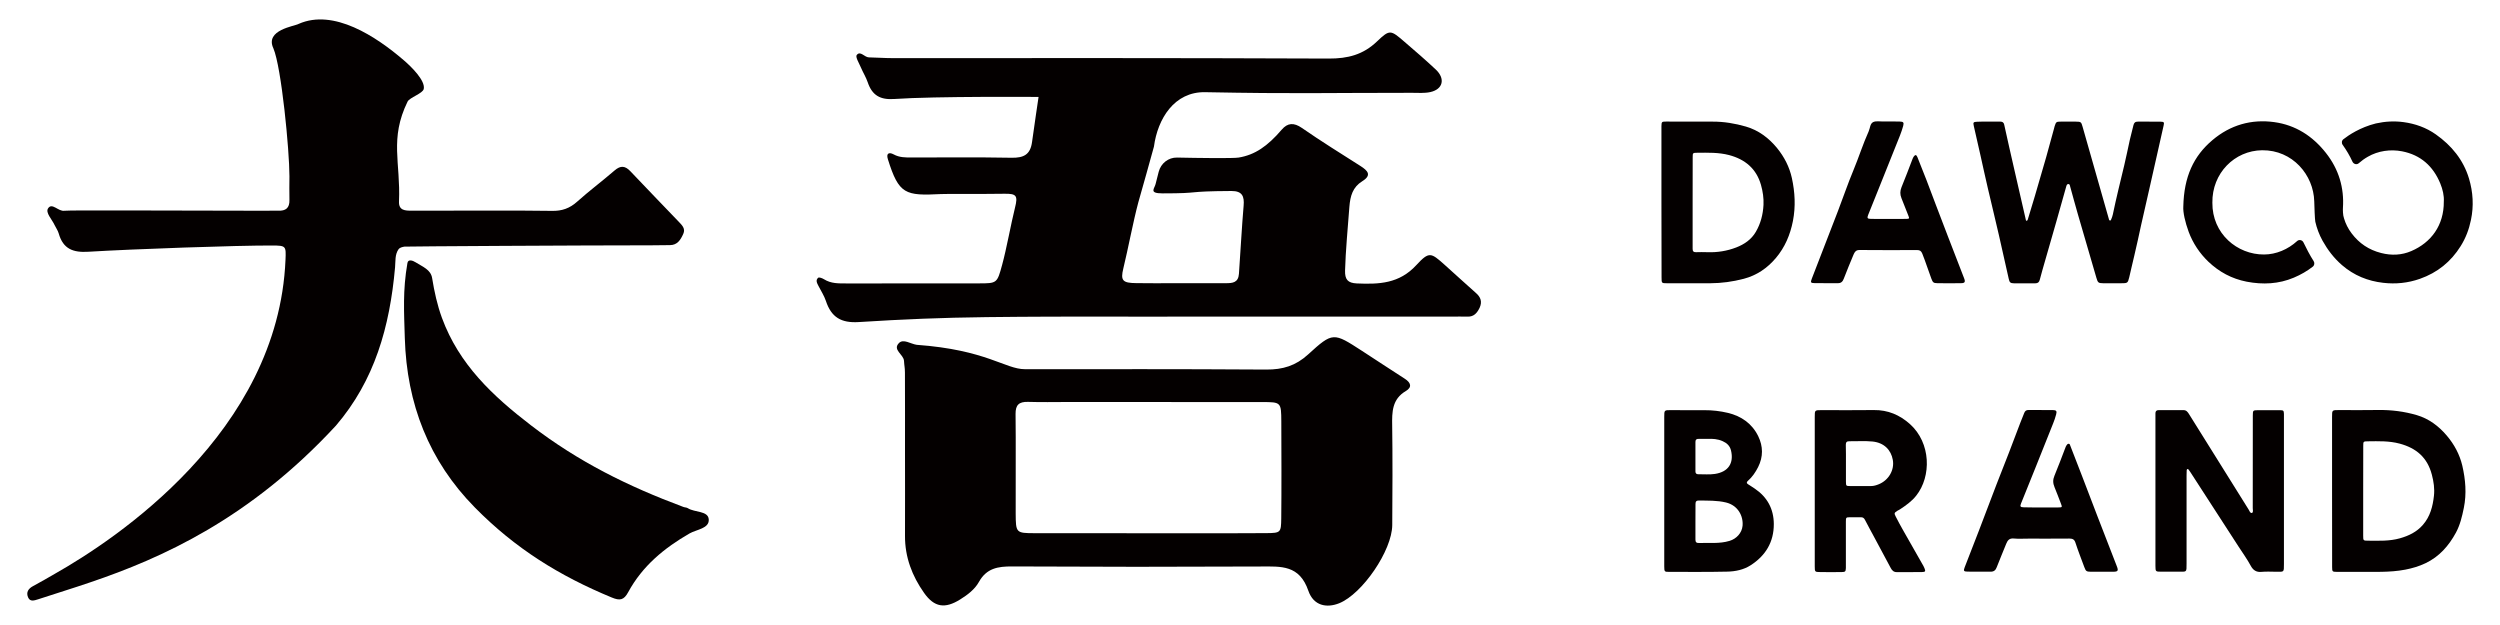
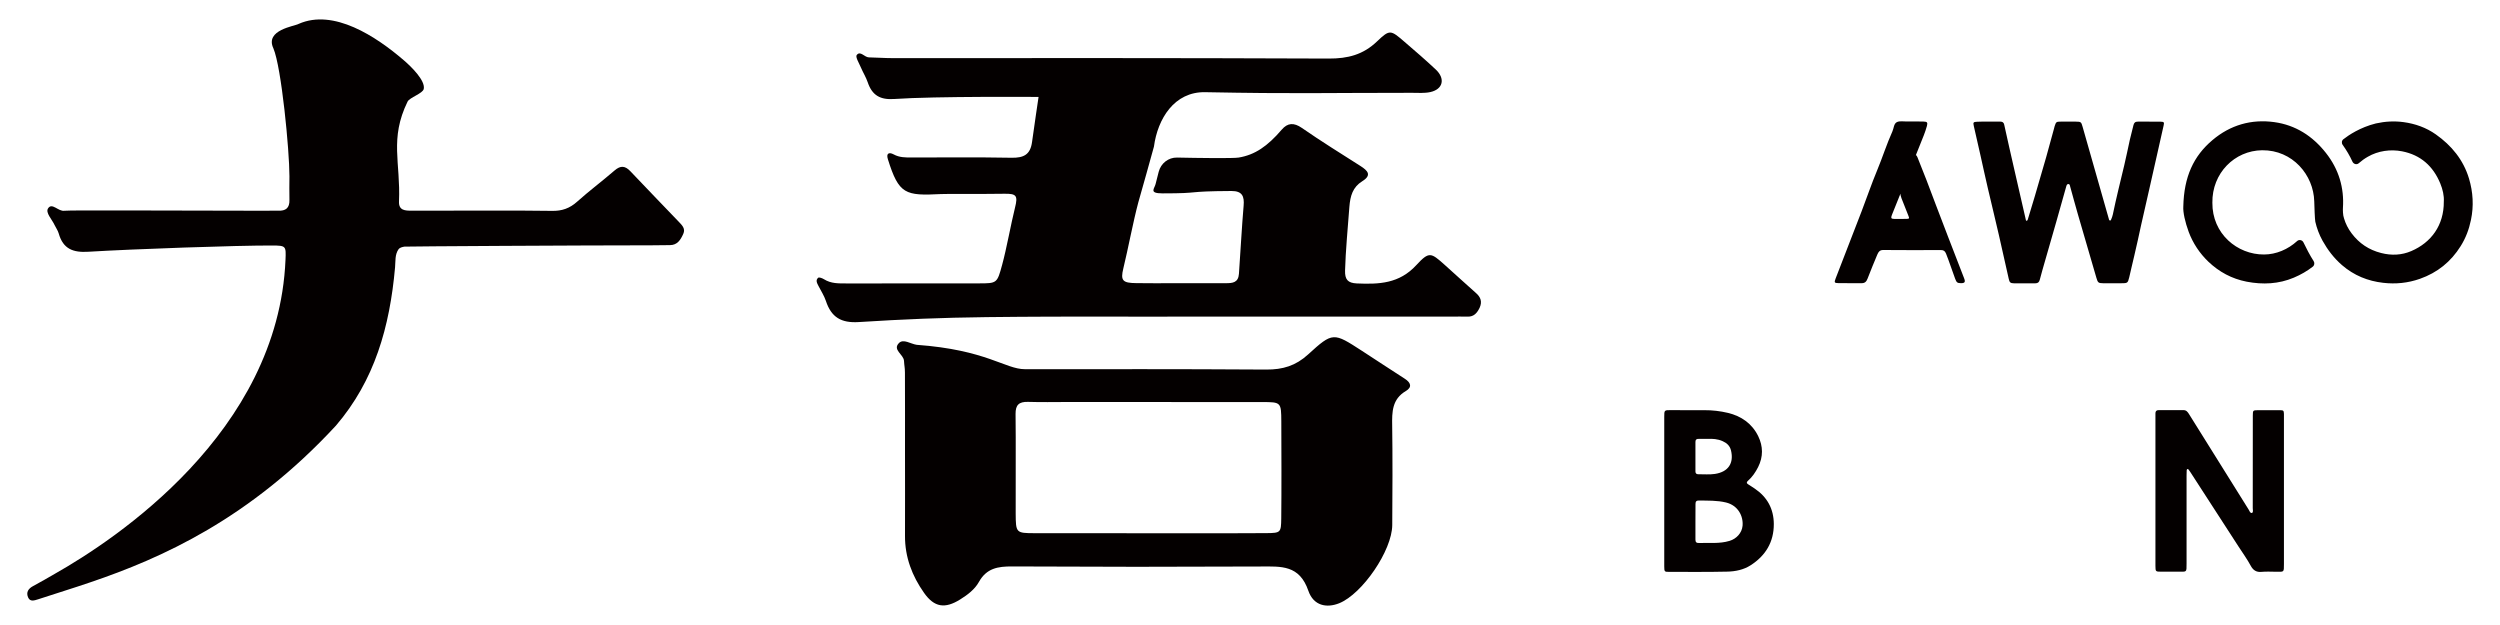
<svg xmlns="http://www.w3.org/2000/svg" version="1.1" id="图层_1" x="0px" y="0px" viewBox="0 0 400 100" style="enable-background:new 0 0 400 100;" xml:space="preserve">
  <style type="text/css">
	.st0{fill:#040000;}
</style>
  <g>
    <g id="LKRjpJ_4_">
      <g>
        <g>
          <path class="st0" d="M318.16,19.46c0.63,0,1.27,0,1.9,0c0.31,0,0.54,0.12,0.61,0.47c0.26,1.2,0.53,2.4,0.8,3.6      c0.26,1.17,0.53,2.34,0.8,3.51c0.61,2.68,1.23,5.35,1.84,8.03c0.03,0.11,0.01,0.29,0.19,0.25c0.06-0.01,0.13-0.13,0.15-0.21      c0.38-1.24,0.75-2.47,1.12-3.71c0.61-2.09,1.22-4.17,1.82-6.26c0.42-1.49,0.82-2.98,1.23-4.48c0.04-0.15,0.08-0.31,0.12-0.46      c0.23-0.7,0.26-0.74,1-0.74c0.79-0.01,1.58-0.01,2.37,0c0.86,0.01,0.88,0.04,1.11,0.84c1.39,4.89,2.79,9.79,4.18,14.68      c0.03,0.12,0.04,0.27,0.18,0.3c0.16,0.04,0.19-0.13,0.23-0.23c0.09-0.23,0.19-0.47,0.24-0.72c0.55-2.66,1.21-5.29,1.84-7.93      c0.32-1.35,0.59-2.71,0.89-4.06c0.17-0.77,0.4-1.53,0.57-2.3c0.09-0.41,0.3-0.59,0.72-0.58c1.2,0.01,2.41-0.01,3.61,0.01      c0.56,0.01,0.62,0.09,0.5,0.61c-0.34,1.57-0.7,3.14-1.06,4.71c-0.42,1.88-0.85,3.75-1.27,5.63c-0.42,1.88-0.85,3.75-1.28,5.63      c-0.36,1.6-0.68,3.21-1.07,4.8c-0.29,1.17-0.54,2.34-0.82,3.51c-0.23,0.95-0.29,0.96-1.31,0.96c-0.95,0-1.9,0.01-2.85,0      c-0.79-0.01-0.87-0.09-1.1-0.88c-0.98-3.36-1.97-6.73-2.94-10.09c-0.43-1.48-0.83-2.97-1.24-4.45      c-0.05-0.18-0.06-0.43-0.27-0.45c-0.28-0.03-0.33,0.24-0.39,0.45c-0.52,1.85-1.04,3.71-1.57,5.57      c-0.58,2.03-1.17,4.06-1.75,6.09c-0.3,1.06-0.62,2.11-0.89,3.18c-0.1,0.41-0.31,0.59-0.72,0.59c-1.14,0-2.28,0.02-3.42,0      c-0.57-0.01-0.71-0.15-0.83-0.71c-0.53-2.34-1.04-4.68-1.58-7.02c-0.57-2.49-1.18-4.97-1.76-7.46      c-0.41-1.75-0.79-3.51-1.18-5.26c-0.35-1.57-0.71-3.14-1.07-4.71c-0.13-0.58-0.09-0.66,0.51-0.69      C316.96,19.44,317.56,19.46,318.16,19.46C318.16,19.46,318.16,19.46,318.16,19.46z" />
-           <path class="st0" d="M265.83,32.35c0-3.86,0-7.72,0-11.59c0-0.19,0-0.38,0-0.57c0.02-0.71,0.04-0.74,0.77-0.74      c2.47,0,4.94,0.02,7.41,0.01c1.82-0.01,3.59,0.29,5.33,0.79c2.03,0.59,3.66,1.82,4.99,3.44c1.16,1.42,1.98,3.03,2.37,4.8      c0.49,2.26,0.62,4.53,0.17,6.86c-0.44,2.23-1.28,4.21-2.73,5.93c-1.38,1.63-3.06,2.78-5.15,3.33c-1.76,0.46-3.53,0.7-5.34,0.71      c-2.31,0.01-4.62,0.01-6.93,0c-0.86,0-0.87-0.01-0.87-0.92C265.83,40.39,265.83,36.37,265.83,32.35z M270.82,32.3      c0,1.9,0,3.79,0,5.69c0,0.6,0.01,1.2,0,1.8c-0.01,0.4,0.14,0.58,0.55,0.56c0.6-0.02,1.2-0.02,1.8,0      c1.6,0.06,3.15-0.19,4.63-0.76c1.29-0.5,2.42-1.27,3.13-2.49c0.77-1.32,1.15-2.78,1.23-4.32c0.05-1.09-0.11-2.15-0.4-3.18      c-0.74-2.61-2.54-4.11-5.11-4.79c-1.68-0.44-3.38-0.38-5.08-0.37c-0.73,0.01-0.74,0.02-0.74,0.74      C270.82,27.56,270.82,29.93,270.82,32.3z" />
-           <path class="st0" d="M302.2,35.03c0.95,0,1.9,0.01,2.85-0.01c0.44-0.01,0.47-0.07,0.29-0.51c-0.37-0.94-0.73-1.87-1.11-2.81      c-0.24-0.59-0.23-1.14,0.01-1.74c0.61-1.48,1.17-2.99,1.75-4.49c0.06-0.15,0.12-0.29,0.21-0.42c0.23-0.33,0.42-0.31,0.58,0.08      c0.5,1.23,0.99,2.46,1.46,3.69c0.52,1.35,1.02,2.71,1.54,4.07c0.63,1.65,1.26,3.3,1.89,4.94c0.86,2.23,1.73,4.46,2.59,6.7      c0.23,0.59,0.11,0.77-0.49,0.78c-1.27,0.02-2.53,0.02-3.8,0c-0.62-0.01-0.72-0.12-0.95-0.72c-0.5-1.33-0.92-2.68-1.45-4      c-0.18-0.44-0.39-0.58-0.83-0.58c-3.07,0.01-6.14,0.02-9.21-0.01c-0.58-0.01-0.78,0.31-0.96,0.73      c-0.53,1.28-1.07,2.55-1.56,3.85c-0.18,0.48-0.44,0.74-0.96,0.73c-1.23-0.01-2.47,0.01-3.7-0.01c-0.65-0.01-0.7-0.1-0.45-0.74      c1.38-3.59,2.78-7.17,4.16-10.76c0.84-2.18,1.58-4.39,2.48-6.54c0.86-2.07,1.53-4.21,2.45-6.25c0.23-0.51,0.21-1.24,0.73-1.48      c0.45-0.21,1.05-0.08,1.59-0.09c0.89-0.01,1.77-0.02,2.66,0.01c0.58,0.01,0.68,0.15,0.54,0.7c-0.14,0.52-0.32,1.02-0.51,1.52      c-1.18,2.96-2.36,5.91-3.55,8.87c-0.52,1.29-1.04,2.57-1.55,3.86c-0.19,0.49-0.12,0.61,0.44,0.62      C300.3,35.04,301.25,35.03,302.2,35.03C302.2,35.03,302.2,35.03,302.2,35.03z" />
+           <path class="st0" d="M302.2,35.03c0.95,0,1.9,0.01,2.85-0.01c0.44-0.01,0.47-0.07,0.29-0.51c-0.37-0.94-0.73-1.87-1.11-2.81      c-0.24-0.59-0.23-1.14,0.01-1.74c0.61-1.48,1.17-2.99,1.75-4.49c0.06-0.15,0.12-0.29,0.21-0.42c0.23-0.33,0.42-0.31,0.58,0.08      c0.5,1.23,0.99,2.46,1.46,3.69c0.52,1.35,1.02,2.71,1.54,4.07c0.63,1.65,1.26,3.3,1.89,4.94c0.86,2.23,1.73,4.46,2.59,6.7      c0.23,0.59,0.11,0.77-0.49,0.78c-0.62-0.01-0.72-0.12-0.95-0.72c-0.5-1.33-0.92-2.68-1.45-4      c-0.18-0.44-0.39-0.58-0.83-0.58c-3.07,0.01-6.14,0.02-9.21-0.01c-0.58-0.01-0.78,0.31-0.96,0.73      c-0.53,1.28-1.07,2.55-1.56,3.85c-0.18,0.48-0.44,0.74-0.96,0.73c-1.23-0.01-2.47,0.01-3.7-0.01c-0.65-0.01-0.7-0.1-0.45-0.74      c1.38-3.59,2.78-7.17,4.16-10.76c0.84-2.18,1.58-4.39,2.48-6.54c0.86-2.07,1.53-4.21,2.45-6.25c0.23-0.51,0.21-1.24,0.73-1.48      c0.45-0.21,1.05-0.08,1.59-0.09c0.89-0.01,1.77-0.02,2.66,0.01c0.58,0.01,0.68,0.15,0.54,0.7c-0.14,0.52-0.32,1.02-0.51,1.52      c-1.18,2.96-2.36,5.91-3.55,8.87c-0.52,1.29-1.04,2.57-1.55,3.86c-0.19,0.49-0.12,0.61,0.44,0.62      C300.3,35.04,301.25,35.03,302.2,35.03C302.2,35.03,302.2,35.03,302.2,35.03z" />
          <path class="st0" d="M395.04,28.57c-0.9-2.99-2.78-5.28-5.3-7.06c-1.55-1.1-3.32-1.72-5.17-1.97c-1.47-0.2-2.95-0.12-4.43,0.21      c-2.53,0.63-4.37,1.88-5.2,2.53c-0.28,0.22-0.32,0.61-0.11,0.9c0.61,0.86,1.14,1.75,1.56,2.68c0.18,0.4,0.69,0.55,1.02,0.25      c0.43-0.38,0.91-0.73,1.44-1.03c1.64-0.95,3.62-1.23,5.48-0.87c2.97,0.58,4.96,2.36,6.11,5.13c0.4,0.97,0.63,1.99,0.57,2.9      c0.03,3.85-2.06,6.58-5.2,7.93c-1.53,0.66-3.16,0.74-4.83,0.31c-1.96-0.5-3.51-1.54-4.71-3.13c-0.58-0.76-0.98-1.57-1.23-2.42      c-0.19-0.49-0.19-1.43-0.17-1.68c0.21-3.18-0.65-6.16-2.73-8.79c-2.13-2.7-4.85-4.45-8.25-4.92c-3.68-0.51-7.04,0.46-9.89,2.87      c-3.04,2.56-4.57,5.88-4.67,10.63c-0.07,0.91,0.29,2.51,0.86,4.06c0.67,1.8,1.75,3.43,3.14,4.76c1.72,1.64,3.74,2.74,6.14,3.21      c2.6,0.5,5.13,0.37,7.53-0.64c1.14-0.48,2.15-1.07,3.04-1.76c0.27-0.21,0.33-0.59,0.15-0.88c-0.58-0.89-1.24-2.17-1.64-3.01      c-0.19-0.39-0.7-0.5-1.01-0.21c-1.46,1.33-3.35,2.14-5.28,2.15c-4.3,0.03-8.33-3.33-8.28-8.29c-0.07-4.71,3.54-8.34,7.96-8.39      c4.89-0.05,8.23,3.97,8.34,8.18c0.02,0.78,0.09,2.91,0.17,3.26c0.24,1.05,0.62,2.06,1.16,3.04c0.82,1.47,1.82,2.78,3.11,3.9      c1.91,1.65,4.13,2.55,6.59,2.83c1.99,0.23,3.95,0.04,5.88-0.64c2.8-0.99,4.95-2.73,6.51-5.22c0.81-1.29,1.34-2.68,1.65-4.19      C395.82,32.96,395.69,30.75,395.04,28.57z" />
        </g>
        <g>
          <path class="st0" d="M344.87,78.49c0-3.86,0-7.72,0-11.58c0-0.25,0.01-0.51,0-0.76c-0.01-0.35,0.15-0.53,0.51-0.53      c1.33,0,2.66,0,3.99,0c0.45,0,0.66,0.3,0.87,0.63c1.02,1.64,2.04,3.27,3.06,4.9c2.16,3.45,4.31,6.91,6.47,10.36      c0.14,0.22,0.26,0.64,0.53,0.56c0.27-0.08,0.14-0.5,0.14-0.76c0.01-4.72,0.01-9.43,0.01-14.15c0-0.22,0-0.44,0-0.66      c0.01-0.85,0.01-0.86,0.84-0.87c1.17-0.01,2.34-0.01,3.51,0c0.56,0.01,0.6,0.06,0.63,0.59c0.01,0.19,0,0.38,0,0.57      c0,7.82,0,15.63,0,23.45c0,1.37,0.02,1.24-1.23,1.24c-0.79,0-1.59-0.06-2.37,0.02c-0.82,0.08-1.33-0.28-1.69-0.94      c-0.59-1.09-1.31-2.09-1.98-3.12c-2.57-3.98-5.15-7.95-7.72-11.93c-0.07-0.11-0.15-0.21-0.22-0.31      c-0.05-0.08-0.1-0.16-0.21-0.15c-0.12,0.02-0.13,0.12-0.14,0.21c-0.01,0.28-0.02,0.57-0.02,0.85c0,4.68,0,9.37,0,14.05      c0,1.48,0.05,1.3-1.35,1.31c-0.89,0-1.77,0-2.66,0c-0.96,0-0.96-0.01-0.97-0.93c-0.01-0.82,0-1.65,0-2.47      C344.87,84.88,344.87,81.68,344.87,78.49z" />
-           <path class="st0" d="M373.13,78.55c0-3.96,0-7.91,0-11.87c0-1.07,0-1.07,1.11-1.07c2.09,0,4.18,0.03,6.27-0.01      c2.1-0.03,4.17,0.23,6.18,0.82c1.92,0.57,3.48,1.73,4.78,3.26c1.21,1.42,2.08,3.04,2.5,4.83c0.51,2.22,0.71,4.47,0.24,6.77      c-0.28,1.37-0.6,2.71-1.26,3.94c-1.14,2.1-2.66,3.84-4.86,4.89c-1.02,0.49-2.11,0.81-3.23,1.03c-2.54,0.49-5.11,0.33-7.67,0.36      c-1.08,0.01-2.15,0.01-3.23,0c-0.8-0.01-0.81-0.02-0.82-0.78c-0.01-0.41,0-0.82,0-1.23C373.13,85.83,373.13,82.19,373.13,78.55z       M378.11,78.47c0,2.41,0,4.81,0,7.22c0,0.8,0.01,0.82,0.78,0.82c1.71,0.01,3.42,0.09,5.09-0.38c1.42-0.4,2.71-1.02,3.7-2.17      c1.15-1.33,1.56-2.93,1.75-4.62c0.13-1.14-0.04-2.27-0.33-3.38c-0.72-2.76-2.48-4.26-5.15-4.98c-1.68-0.45-3.38-0.39-5.09-0.37      c-0.73,0.01-0.74,0.02-0.74,0.74C378.11,73.72,378.11,76.09,378.11,78.47z" />
          <path class="st0" d="M266.28,78.55c0-3.95,0-7.91,0-11.86c0-1.07,0-1.08,1.11-1.07c1.77,0,3.54,0.03,5.31,0.01      c1.27-0.01,2.54,0.14,3.76,0.43c2.15,0.51,3.88,1.72,4.86,3.74c0.78,1.61,0.81,3.28-0.02,4.93c-0.42,0.83-0.93,1.58-1.62,2.19      c-0.25,0.22-0.27,0.39,0.04,0.58c0.35,0.21,0.69,0.44,1.03,0.67c2,1.35,3.04,3.23,3.06,5.66c0.01,2.91-1.32,5.08-3.72,6.62      c-1.11,0.71-2.41,0.98-3.7,1.01c-3.1,0.07-6.2,0.04-9.3,0.04c-0.79,0-0.8-0.02-0.81-0.89c0-3.64,0-7.27,0-10.91      C266.28,79.31,266.28,78.93,266.28,78.55z M271.27,83.49c0,0.95,0.01,1.9,0,2.84c-0.01,0.41,0.17,0.57,0.57,0.55      c1.63-0.06,3.28,0.15,4.89-0.34c1.1-0.33,1.97-1.26,2.08-2.41c0.14-1.55-0.72-3.26-2.64-3.73c-1.44-0.35-2.88-0.29-4.33-0.32      c-0.4-0.01-0.57,0.15-0.56,0.56C271.28,81.6,271.27,82.55,271.27,83.49z M273.28,70.22c-0.59,0-1.03,0.01-1.47,0      c-0.34-0.01-0.54,0.09-0.54,0.48c0.01,1.58,0.01,3.15,0,4.73c0,0.32,0.16,0.45,0.47,0.45c0.88-0.01,1.78,0.08,2.64-0.05      c2.19-0.33,3.06-1.76,2.58-3.76c-0.18-0.73-0.65-1.18-1.33-1.48C274.82,70.22,273.98,70.19,273.28,70.22z" />
-           <path class="st0" d="M290.36,78.46c0-3.92,0-7.85,0-11.77c0-1.07,0-1.07,1.11-1.07c2.78,0,5.57,0.03,8.35-0.01      c2.24-0.03,4.12,0.77,5.77,2.24c3.37,3.02,3.46,8.36,1,11.46c-0.72,0.91-1.65,1.56-2.6,2.19c-0.13,0.09-0.28,0.14-0.42,0.23      c-0.49,0.32-0.53,0.38-0.26,0.91c0.4,0.79,0.82,1.56,1.26,2.33c1.05,1.87,2.12,3.73,3.18,5.59c0.06,0.11,0.11,0.23,0.16,0.34      c0.21,0.51,0.16,0.62-0.42,0.63c-1.33,0.02-2.66,0-3.99,0.01c-0.53,0.01-0.79-0.29-1.01-0.71c-0.87-1.64-1.75-3.28-2.63-4.91      c-0.49-0.92-1-1.83-1.47-2.75c-0.15-0.3-0.35-0.42-0.67-0.41c-0.57,0.01-1.14-0.01-1.71,0c-0.65,0.01-0.67,0.02-0.67,0.72      c-0.01,2.25,0,4.49,0,6.74c0,0.22,0.01,0.44,0,0.66c-0.03,0.57-0.09,0.64-0.68,0.65c-1.14,0.02-2.28,0.01-3.42,0      c-0.86-0.01-0.88-0.02-0.88-0.93c0-3.64,0-7.28,0-10.92C290.36,79.28,290.36,78.87,290.36,78.46z M295.35,74.21      c0,0.95-0.01,1.9,0,2.85c0.01,0.69,0.02,0.7,0.68,0.71c1.11,0.01,2.22,0,3.32,0c0.45,0,0.87-0.13,1.28-0.3      c1.54-0.64,2.51-2.25,2.22-3.89c-0.28-1.58-1.39-2.76-3.27-2.94c-1.22-0.12-2.47-0.02-3.7-0.04c-0.42-0.01-0.55,0.18-0.55,0.57      C295.36,72.18,295.35,73.2,295.35,74.21z" />
-           <path class="st0" d="M326.67,81.19c0.89,0,1.77,0.01,2.66,0c0.64-0.01,0.64-0.03,0.42-0.61c-0.34-0.88-0.67-1.77-1.03-2.64      c-0.26-0.62-0.28-1.19-0.01-1.82c0.62-1.48,1.17-2.99,1.75-4.49c0.05-0.12,0.09-0.24,0.16-0.34c0.08-0.13,0.18-0.28,0.35-0.29      c0.2-0.01,0.23,0.18,0.28,0.32c0.62,1.62,1.25,3.23,1.88,4.85c0.81,2.12,1.61,4.24,2.43,6.35c1.04,2.7,2.1,5.4,3.14,8.1      c0.27,0.69,0.17,0.85-0.57,0.86c-1.2,0.01-2.4,0.01-3.61,0c-0.7-0.01-0.79-0.1-1.03-0.74c-0.48-1.3-0.99-2.59-1.42-3.91      c-0.17-0.53-0.46-0.66-0.97-0.66c-2.18,0.02-4.37,0.01-6.55,0.01c-0.79,0-1.59,0.05-2.37-0.02c-0.68-0.06-0.96,0.29-1.18,0.83      c-0.5,1.26-1.04,2.5-1.52,3.76c-0.18,0.48-0.45,0.72-0.97,0.72c-1.23-0.01-2.47,0.01-3.7-0.01c-0.61-0.01-0.68-0.12-0.47-0.67      c0.75-1.94,1.51-3.88,2.26-5.82c0.96-2.5,1.9-5.01,2.86-7.51c0.66-1.71,1.34-3.4,2-5.11c0.6-1.56,1.18-3.12,1.78-4.68      c0.2-0.53,0.43-1.05,0.63-1.58c0.13-0.34,0.33-0.5,0.7-0.49c1.3,0.02,2.59-0.01,3.89,0.01c0.56,0.01,0.67,0.16,0.52,0.71      c-0.13,0.49-0.29,0.96-0.48,1.43c-0.92,2.32-1.84,4.63-2.77,6.94c-0.79,1.96-1.58,3.92-2.37,5.88c-0.19,0.47-0.1,0.59,0.46,0.6      C324.77,81.2,325.72,81.19,326.67,81.19z" />
        </g>
      </g>
    </g>
    <g>
      <g>
        <path class="st0" d="M104.25,39.25c0.98,0,1.96-0.03,2.94-0.03c1.19,0,1.71-0.86,2.13-1.79c0.4-0.86-0.21-1.41-0.72-1.95     c-2.58-2.7-5.18-5.37-7.74-8.08c-0.84-0.89-1.57-0.95-2.52-0.13c-1.97,1.7-4.06,3.26-6,5c-1.19,1.07-2.44,1.5-4.01,1.47     c-3.43-0.08-17.91-0.03-22.45-0.03c-1.02,0-2.11-0.01-2.04-1.48c0.27-6.22-1.54-10,1.37-15.97c0.32-0.66,2.44-1.3,2.59-2.03     c0.28-1.35-2.03-3.59-3.16-4.56c-4.47-3.85-11.26-8.32-16.85-5.85c-0.61,0.37-5.45,0.95-4.05,3.91     c1.29,3.02,2.57,16.31,2.57,20.47c0,1.26-0.04,2.52,0,3.78c0.04,1.32-0.61,1.78-1.8,1.73c-0.61-0.03-1.23,0.01-1.84,0.01     c-13.01,0-31.65-0.12-32.36,0c-0.98,0.16-1.98-1.37-2.62-0.38c-0.45,0.69,0.63,1.76,1.04,2.66c0.21,0.45,0.53,0.87,0.66,1.34     c0.71,2.51,2.31,3.09,4.75,2.94c7.22-0.44,23.87-1.02,29.39-1c2.25,0.01,2.24,0.08,2.15,2.29c-1.17,27.67-27.39,44.84-36.84,50.2     c-1.18,0.67-2.34,1.37-3.54,2c-0.78,0.41-1.16,1.01-0.8,1.82c0.32,0.73,0.98,0.49,1.59,0.3c2.8-0.92,5.61-1.78,8.39-2.73     c11.4-3.87,25.45-10.13,39.26-25.05c6.21-7.25,8.62-15.81,9.47-25.34c0.09-0.99-0.05-2.05,0.57-2.91     c0.17-0.24,0.61-0.35,0.93-0.4C64.96,39.42,93.45,39.25,104.25,39.25z" />
-         <path class="st0" d="M110.05,81.31c-0.2-0.13-0.48-0.11-0.71-0.2c-8.89-3.32-16.77-7.21-24.4-13.07     c-6.09-4.68-11.49-9.72-14.23-17.18c-0.76-2.08-1.22-4.21-1.57-6.37c-0.22-1.35-1.5-1.8-2.64-2.52c-0.47-0.3-1.2-0.54-1.31,0.11     c-0.77,4.38-0.54,7.88-0.42,12.03c0.31,10.49,3.85,19.62,11.2,27.08c6.49,6.59,13.55,10.95,21.91,14.41     c1.3,0.54,1.94,0.43,2.63-0.85c2.28-4.21,5.79-7.08,9.82-9.4c1.12-0.64,3.18-0.79,3.07-2.25     C113.3,81.7,111.16,82.02,110.05,81.31z" />
      </g>
      <g>
        <path class="st0" d="M236.14,46.87c-1.69-1.48-3.33-3.02-5.01-4.51c-2.17-1.93-2.46-2.18-4.52,0.06     c-2.74,2.98-5.99,3.08-9.52,2.93c-1.46-0.07-1.92-0.64-1.88-2.07c0.07-2.9,0.47-7.29,0.69-10.18c0.14-1.76,0.53-3.15,2.07-4.11     c1.58-0.98,0.84-1.7-0.28-2.42c-3.15-2.01-6.32-3.97-9.39-6.1c-1.29-0.89-2.28-0.83-3.23,0.28c-2.28,2.66-4.29,4.03-6.88,4.46     c-0.89,0.15-6.57,0.07-9.86,0c-1.38-0.03-2.59,0.92-2.94,2.28l-0.5,1.97c-0.19,0.75-1.1,1.48,1.12,1.48     c6.49,0,3.33-0.34,11.02-0.38c1.74-0.01,2.08,0.86,1.95,2.35c-0.27,3.12-0.53,7.77-0.75,10.9c-0.1,1.42-1.02,1.5-2.07,1.5     c-4.45,0-3.67,0-8.11,0c-4.32,0-1.93,0.03-6.25-0.01c-2.19-0.02-2.54-0.41-2.07-2.34c0.74-3.03,1.59-7.57,2.4-10.58     c0.15-0.55,2.46-8.66,2.5-8.92c0.59-4.44,3.25-8.81,8.2-8.71c14.75,0.28,18.31,0.1,33.06,0.1c0.99,0,2.02,0.09,2.97-0.12     c2.04-0.46,2.41-2.15,0.87-3.6c-1.62-1.52-3.31-2.98-5-4.43c-2.23-1.92-2.36-2.03-4.4-0.08c-2.23,2.14-4.68,2.76-7.72,2.75     C185.34,9.26,170,9.3,142.73,9.3c-1.24,0-2.47-0.1-3.71-0.12c-0.71-0.01-1.37-1.13-1.95-0.37c-0.23,0.3,0.38,1.31,0.67,1.98     c0.34,0.81,0.82,1.56,1.1,2.39c0.71,2.09,2.01,2.81,4.23,2.66c6.55-0.46,23.1-0.33,23.1-0.33s-0.78,5.23-1.04,7.19     c-0.27,2.06-1.35,2.57-3.28,2.54c-6.57-0.11-9.41-0.04-15.98-0.04c-0.99,0-1.96,0.01-2.89-0.5c-0.7-0.38-1.23-0.21-0.92,0.77     c1.76,5.64,2.78,5.87,8.5,5.58c1.11-0.06,6.67,0.01,10.14-0.05c1.95-0.03,2.18,0.31,1.7,2.23c-0.64,2.55-1.36,6.61-2.06,9.15     c-0.8,2.93-0.81,2.96-3.71,2.96c-7.81,0.02-13.38,0-21.19,0.01c-1.24,0-2.48,0.04-3.6-0.67c-0.27-0.17-0.78-0.36-0.93-0.24     c-0.47,0.4-0.17,0.89,0.06,1.34c0.4,0.78,0.89,1.53,1.17,2.36c0.86,2.62,2.44,3.57,5.27,3.39c7.3-0.46,13.12-0.7,20.43-0.79     c14.16-0.17,28.63-0.03,29.35-0.08c0.02,0,0.04,0,0.06,0c17.71,0,27.23,0,44.95,0c0.87,0,1.74-0.03,2.6,0     c1.04,0.04,1.55-0.61,1.95-1.44C237.18,48.25,236.9,47.53,236.14,46.87z" />
        <path class="st0" d="M224.77,60.6c-2.31-1.47-4.58-3-6.88-4.48c-4.53-2.93-4.63-3.03-8.58,0.58c-2,1.83-4.06,2.44-6.7,2.43     c-16.12-0.1-22.51-0.05-38.63-0.06c-3.15,0-6.13-3.09-17.31-3.9c-0.96-0.14-2.12-1-2.83-0.29c-1.09,1.09,0.74,1.82,0.8,2.86     c0.05,0.88,0.14,0.99,0.15,1.87c0.02,3.4,0.01,9.09,0.01,12.49c0,3.53,0.02,10.11,0,13.63c-0.02,3.41,1.14,6.43,3.05,9.13     c1.64,2.33,3.35,2.57,5.78,1.05c1.17-0.73,2.33-1.6,2.99-2.79c1.23-2.21,3.04-2.5,5.31-2.49c17.24,0.07,22.53,0.08,39.77,0.01     c3.29-0.01,6.21-0.27,7.64,3.89c0.83,2.4,2.93,2.79,4.93,1.99c3.71-1.5,8.46-8.44,8.49-12.51c0.04-4.28,0.06-11.62-0.01-15.9     c-0.04-2.21-0.02-4.25,2.19-5.55C225.97,61.95,225.74,61.22,224.77,60.6z M205,82.94c-0.03,2.26-0.09,2.34-2.33,2.36     c-7.69,0.04-5.67,0.02-13.35,0.02c-1.24,0-2.48,0-3.72,0c-8.43,0-11.63,0.01-20.06-0.01c-2.98-0.01-3.01-0.05-3.03-3.16     c-0.02-4.28,0.04-11.61-0.02-15.9c-0.02-1.48,0.56-1.98,1.97-1.95c2.6,0.07,3.71,0.02,6.32,0.02c14.88,0,16.31-0.01,31.19,0.01     c3,0,3.02,0.04,3.04,3.1C205.03,71.58,205.05,78.79,205,82.94z" />
      </g>
    </g>
  </g>
</svg>